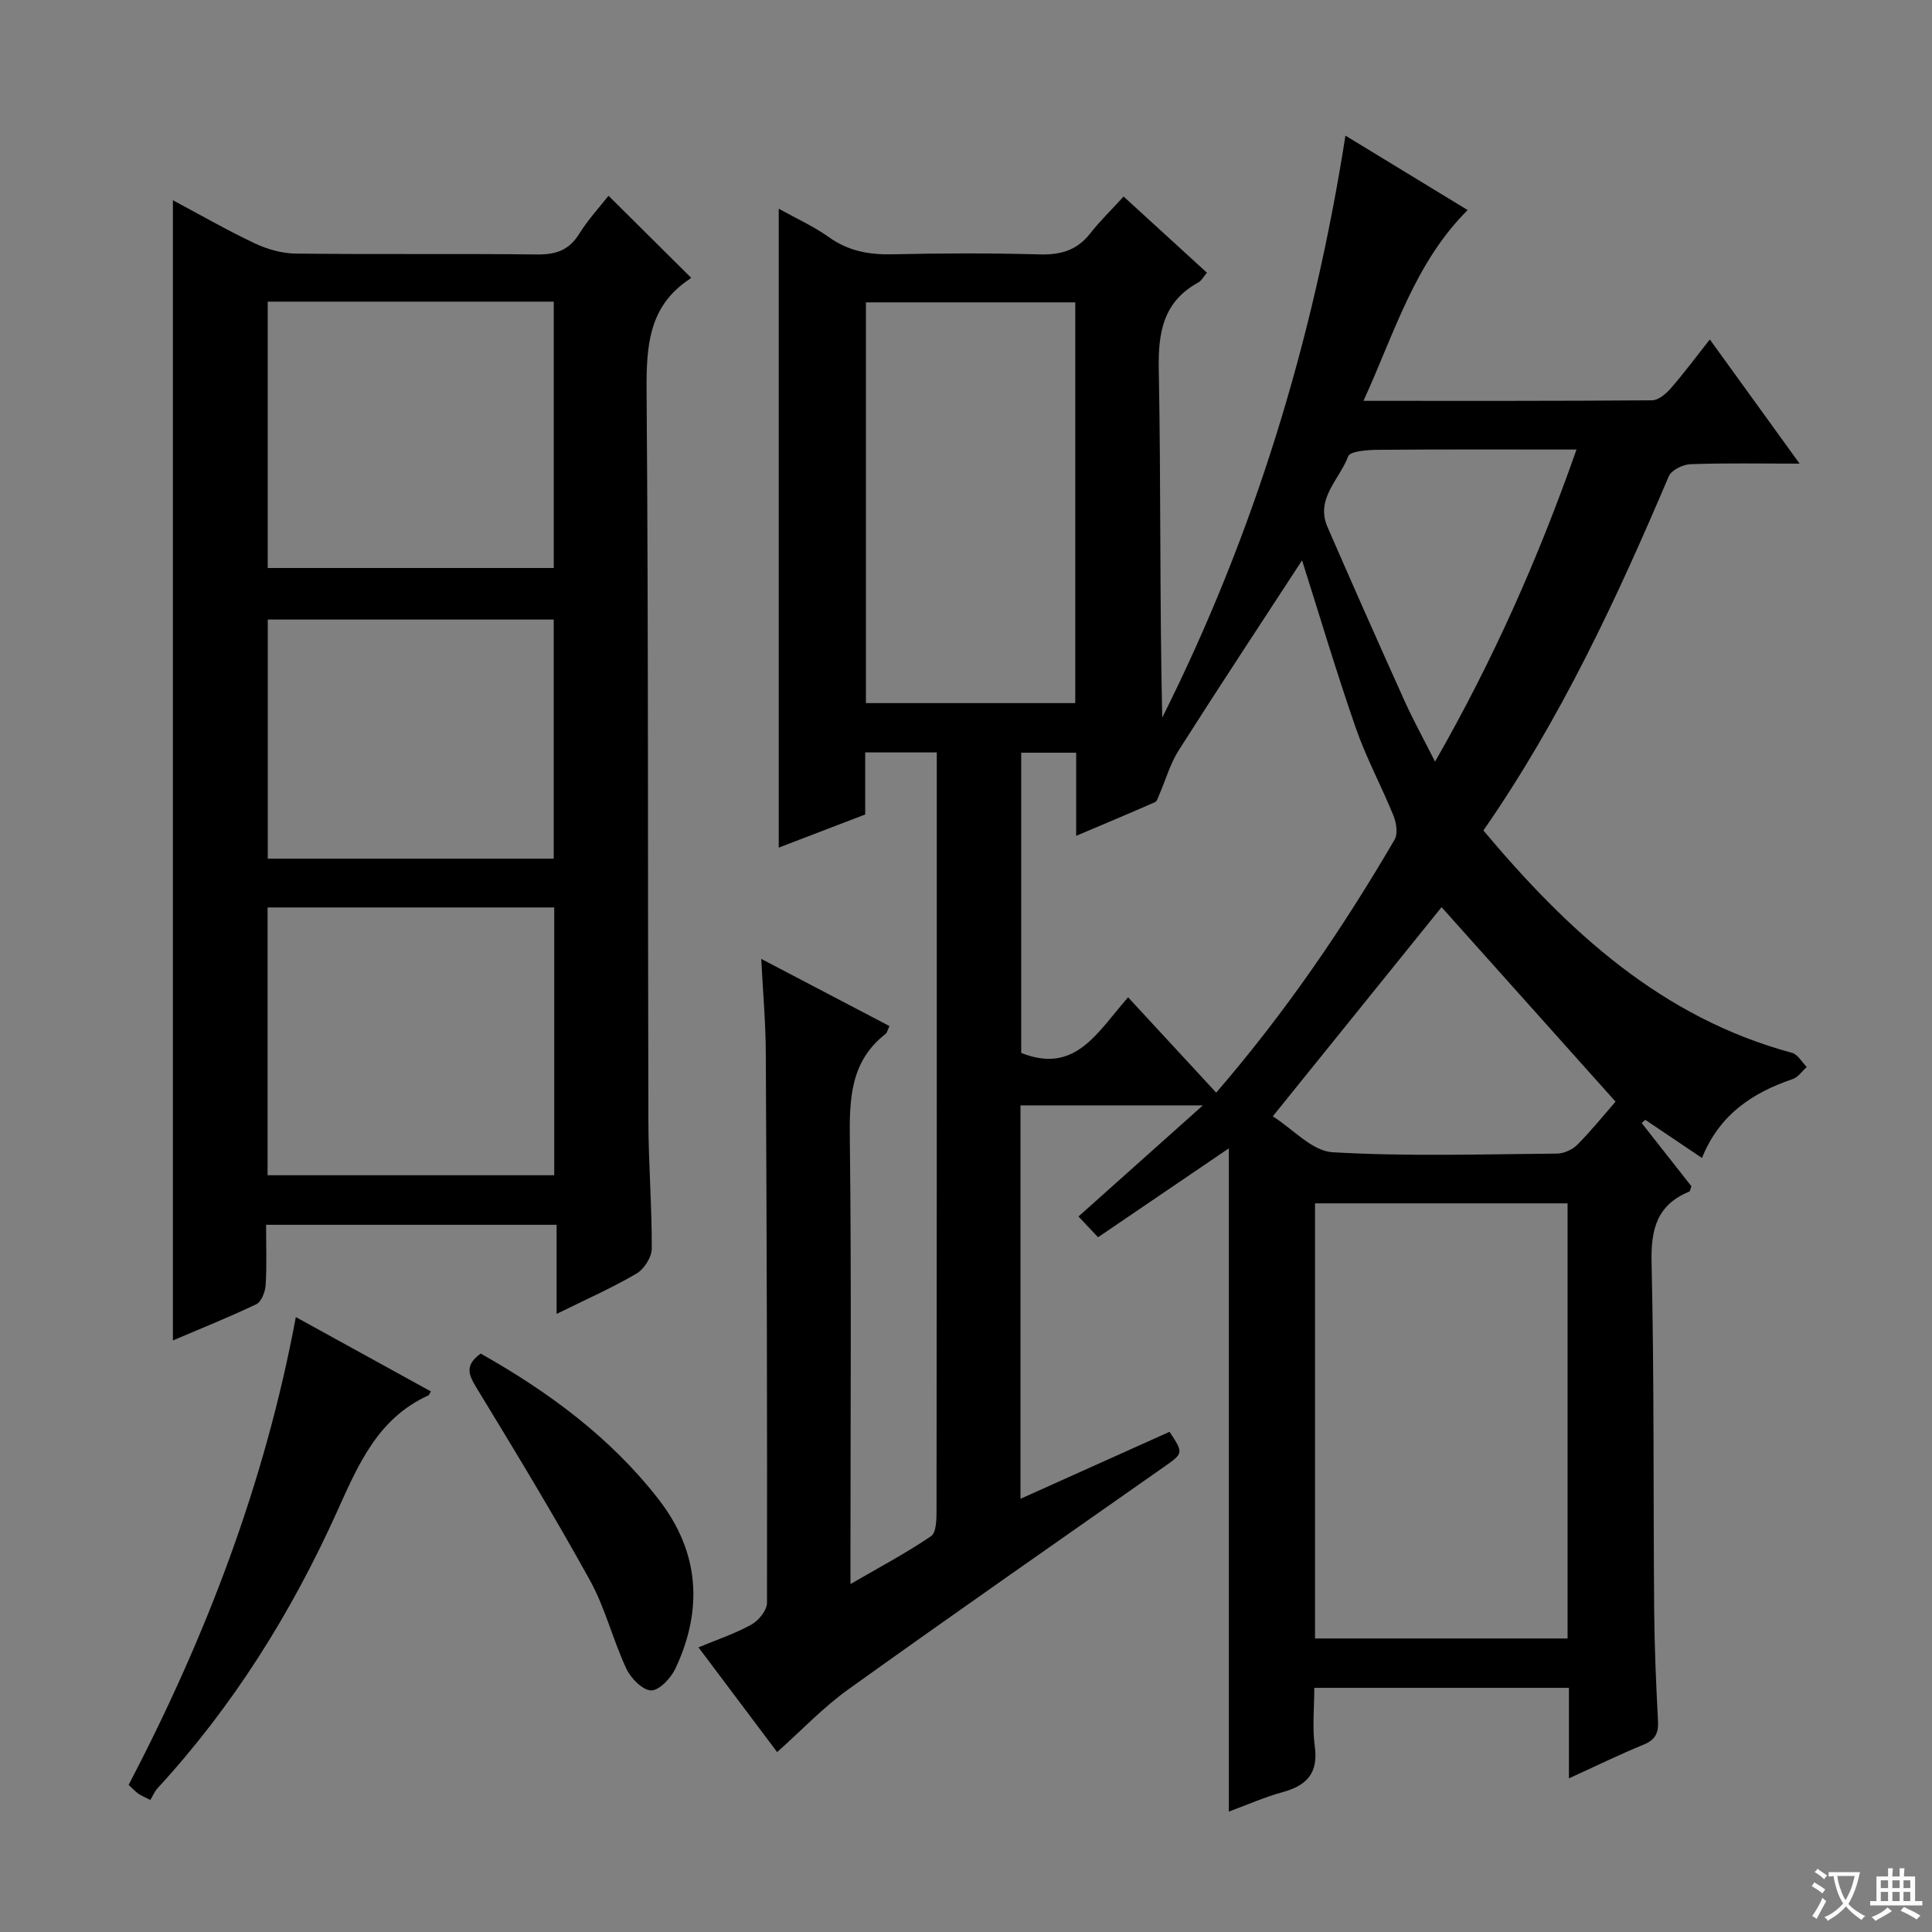
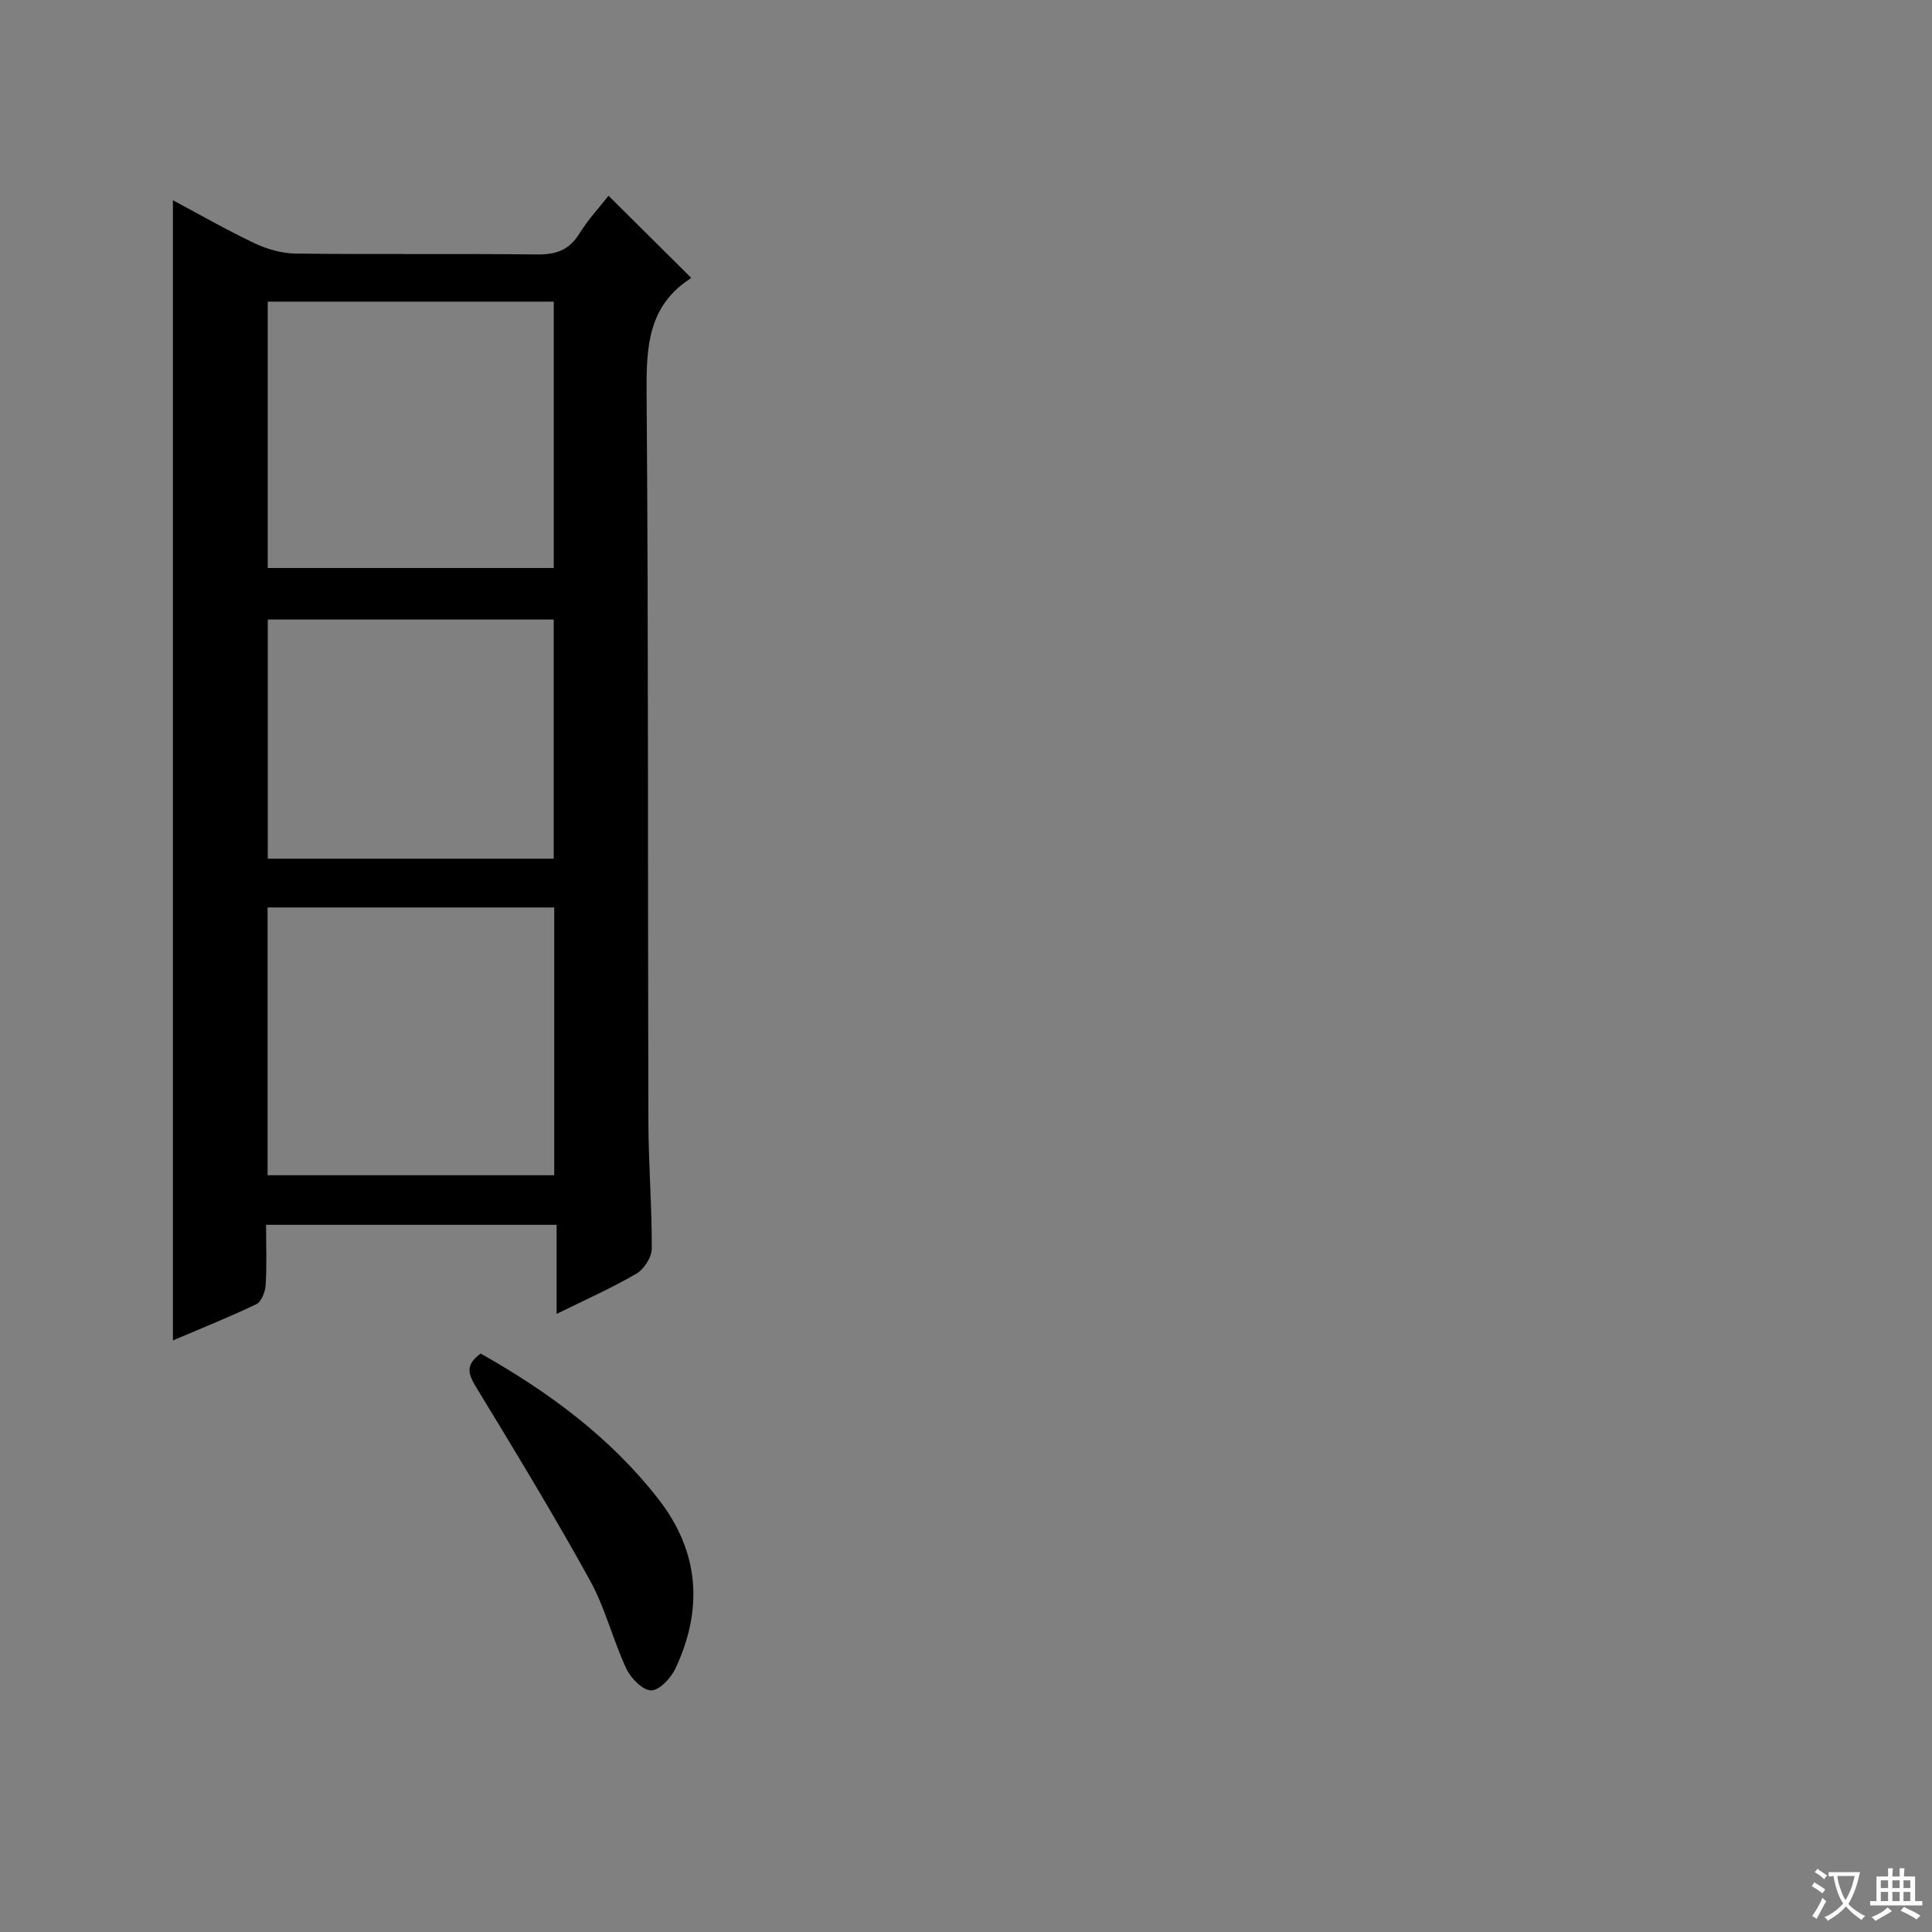
<svg xmlns="http://www.w3.org/2000/svg" enable-background="new 0 0 400 400" viewBox="0 0 400 400">
  <rect x="0" y="0" width="400" height="400" fill="#808080" stroke="none" />
  <path d="m377.9 391.2c-.2.3-.4.5-.6.8-.7-.6-1.4-1-2.2-1.5.2-.3.4-.5.5-.8.6.4 1.4.8 2.3 1.5zm-1.8 6.1c-.2-.2-.5-.4-.9-.6.4-.6.8-1.2 1.2-1.9s.7-1.3.9-1.9c.3.3.5.5.8.7-.7 1.3-1.4 2.6-2 3.7zm2.2-9c-.3.3-.5.5-.6.8-.6-.6-1.3-1.1-2-1.5.3-.3.5-.5.6-.7.6.5 1.3.9 2 1.4zm.3.2v-.9h2 4.5c-.3 1.3-.6 2.5-1 3.6s-.9 2.1-1.4 3c.4.5 1 1 1.6 1.4s1.2.8 1.9 1.1c-.3.2-.5.4-.8.8-.4-.3-1-.7-1.6-1.2s-1.2-1.1-1.6-1.6c-.5.6-1.1 1.1-1.7 1.6s-1.4.9-2.1 1.4c-.1-.3-.3-.5-.7-.8.6-.2 1.2-.5 1.9-1s1.4-1.1 2-1.8c-.5-.8-.9-1.6-1.2-2.5s-.6-2-.8-3.2c-.4.1-.7.1-1 .1zm2.5 2.7c.3 1 .7 1.7 1 2.2.3-.5.6-1.1 1-2s.6-1.9.9-3h-3.2-.4c.1.9.3 1.8.7 2.8z" fill="#fafbfa" />
  <path d="m396.5 388.5v1.5 3.6h1.5v.9c-.4 0-1 0-1.7 0h-7.9c-.5 0-.9 0-1.2 0v-.9h1.3v-3.5c0-.7 0-1.2 0-1.6h2.4c0-.8 0-1.4 0-1.7h1c0 .3-.1.8-.1 1.7h1.5c0-.8 0-1.4 0-1.7h1c0 .3-.1.9-.1 1.7zm-8.2 9.2c-.2-.3-.5-.5-.8-.8.8-.3 1.4-.6 1.9-.9s1-.7 1.4-1.1c.3.3.6.5.9.8-1.6 1-2.8 1.6-3.4 2zm2.6-6.8v-1.6h-1.5v1.6zm0 2.7v-1.9h-1.5v1.9zm2.4-2.7v-1.6h-1.5v1.6zm0 2.7v-1.9h-1.5v1.9zm.2 2 .7-.8c.4.2.9.5 1.6.8s1.3.7 1.8 1c-.3.3-.5.5-.8.8-.4-.3-1.5-1-3.3-1.8zm2-4.7v-1.6h-1.4v1.6zm0 2.7v-1.9h-1.4v1.9z" fill="#fafbfa" />
  <g fill="#010000">
-     <path d="m227.34 256.16c-1.41-1.49-2.52-2.68-4.05-4.3 8.43-7.53 16.67-14.89 25.75-23-13.25 0-25.39 0-37.76 0v81.45c10.5-4.72 20.69-9.3 30.86-13.87 2.93 4.43 2.89 4.43-1.19 7.29-21.79 15.29-43.64 30.5-65.28 46.01-5.23 3.74-9.72 8.51-14.77 13.01-5.09-6.77-10.47-13.94-16.29-21.68 3.89-1.62 7.61-2.85 10.98-4.73 1.49-.83 3.2-2.95 3.21-4.49.06-37.99-.05-75.98-.25-113.98-.03-6.12-.58-12.24-.94-19.34 9.35 4.9 17.92 9.39 26.54 13.9-.38.79-.47 1.38-.82 1.65-7.31 5.7-7.48 13.5-7.38 21.92.34 28.49.13 56.99.13 85.49v6.47c6.02-3.49 11.54-6.41 16.68-9.91 1.12-.76 1.14-3.58 1.14-5.45.06-47.49.05-94.99.05-142.48 0-4.66 0-9.31 0-14.34-5.03 0-9.76 0-14.82 0v12.85c-6 2.3-11.81 4.53-17.9 6.86 0-44.33 0-88 0-132.28 3.58 2 7.21 3.63 10.38 5.89 4.03 2.88 8.31 3.66 13.14 3.55 10.16-.23 20.33-.26 30.49.02 4.33.12 7.72-.82 10.45-4.31 2.03-2.59 4.42-4.91 6.94-7.67 6.13 5.6 11.62 10.62 17.25 15.77-.7.82-1.11 1.65-1.77 2.01-7.23 3.98-8.35 10.23-8.2 17.98.46 23.98.17 47.98.72 72.12 19.04-37.97 31.28-78.07 37.93-120.49 8.3 5.05 16.62 10.12 25.3 15.41-11.04 11.02-15.14 25.49-21.57 39.5 20.45 0 40.1.05 59.75-.11 1.31-.01 2.88-1.34 3.86-2.46 2.71-3.1 5.16-6.42 8.1-10.14 6.16 8.53 12.04 16.66 18.59 25.71-8.18 0-15.41-.15-22.62.12-1.56.06-3.93 1.22-4.47 2.5-10.79 25.41-22.43 50.36-38.38 73.33 17.54 20.89 36.87 38.74 63.9 46.04 1.19.32 2.04 1.92 3.05 2.93-.96.85-1.79 2.12-2.91 2.5-8.36 2.83-15.2 7.39-18.78 16.34-4.1-2.76-7.91-5.33-11.73-7.9-.25.22-.51.44-.76.66 3.46 4.4 6.92 8.8 10.3 13.09-.21.55-.25 1.03-.45 1.11-6.67 2.74-7.96 7.76-7.8 14.65.55 23.98.34 47.98.54 71.98.06 7.65.39 15.3.79 22.94.13 2.5-.52 3.92-2.96 4.92-5.02 2.06-9.91 4.45-15.48 6.99 0-6.64 0-12.56 0-18.74-17.67 0-34.91 0-52.72 0 0 4.21-.43 8.22.1 12.09.77 5.51-1.6 8.11-6.61 9.49-3.79 1.04-7.43 2.66-11.18 4.04 0-45.83 0-91.22 0-137.32-9.03 6.12-17.86 12.13-27.08 18.41zm44.92-7.02v90.09h52.29c0-30.24 0-60.11 0-90.09-17.51 0-34.63 0-52.29 0zm-2.68-133.13c-8.26 12.68-17.02 25.93-25.54 39.33-1.77 2.78-2.68 6.09-4.01 9.15-.25.57-.45 1.39-.9 1.59-5.18 2.28-10.4 4.46-16.32 6.97 0-6.46 0-11.74 0-17.21-4.07 0-7.77 0-11.38 0v62.15c11.17 4.48 15.68-4.16 22.13-11.51 6.29 6.81 12.19 13.19 18.24 19.74 14.42-16.72 26.28-34.14 36.94-52.39.7-1.21.37-3.45-.22-4.91-2.49-6.15-5.69-12.04-7.85-18.29-4.12-11.89-7.7-23.94-11.09-34.62zm-46.96 29.56c0-28.03 0-55.46 0-82.97-14.67 0-29.03 0-43.34 0v82.97zm111.86 82.51c-12.46-13.92-24.5-27.37-36.02-40.26-11.14 13.8-22.78 28.22-34.94 43.3 4.15 2.62 8.14 7.2 12.38 7.44 15.44.9 30.97.41 46.47.28 1.44-.01 3.21-.84 4.23-1.87 2.91-2.93 5.52-6.18 7.88-8.89zm-8.08-135.01c-14.17 0-27.63-.06-41.09.06-2.15.02-5.78.26-6.18 1.34-1.75 4.75-6.85 8.75-4.29 14.63 5.23 12.03 10.55 24.02 15.94 35.98 1.81 4.01 3.95 7.88 6.33 12.61 12.06-21.05 21.4-42.16 29.29-64.62z" />
    <path d="m35.8 277.52c0-78.99 0-157.33 0-236.06 5.52 2.94 11.1 6.16 16.92 8.91 2.6 1.23 5.64 2.1 8.49 2.13 16.66.2 33.32-.01 49.98.18 3.88.05 6.61-.86 8.73-4.27 1.83-2.95 4.23-5.54 6.07-7.88 5.63 5.59 11.23 11.15 17.02 16.9.12-.32.1.13-.13.28-8.67 5.66-9.08 14.07-9.01 23.45.39 50.31.23 100.63.37 150.94.02 8.81.74 17.62.7 26.43-.01 1.78-1.61 4.26-3.2 5.18-5.13 2.99-10.58 5.4-16.5 8.32 0-6.33 0-12.2 0-18.45-20.18 0-39.88 0-60.15 0 0 4.27.16 8.39-.09 12.49-.09 1.39-.87 3.44-1.93 3.95-5.67 2.71-11.51 5.04-17.27 7.5zm78.95-89.64c-20.05 0-39.74 0-59.35 0v55.44h59.35c0-18.55 0-36.82 0-55.44zm-59.32-125.43v55.15h59.22c0-18.62 0-36.83 0-55.15-19.91 0-39.46 0-59.22 0zm59.21 115.33c0-16.78 0-33.15 0-49.51-19.94 0-39.52 0-59.2 0v49.51z" />
-     <path d="m61.25 272.69c9.71 5.35 18.83 10.36 27.96 15.39-.33.54-.38.76-.51.82-10.54 4.78-14.57 14.44-18.98 24.2-9.43 20.87-21.48 40.16-37.07 57.1-.67.73-1.06 1.71-1.52 2.47-1.39-.72-2.01-.95-2.52-1.33-.65-.48-1.2-1.08-1.98-1.79 15.95-30.55 28.18-62.32 34.62-96.86z" />
    <path d="m99.52 280.24c14.04 7.93 26.82 17.32 36.79 30.12 8.49 10.9 9.31 22.75 3.55 35.05-.93 1.99-3.32 4.57-5.03 4.57-1.77-.01-4.22-2.51-5.15-4.49-2.8-5.99-4.38-12.6-7.56-18.34-7.45-13.48-15.45-26.66-23.46-39.82-1.6-2.65-2.56-4.61.86-7.09z" />
  </g>
</svg>